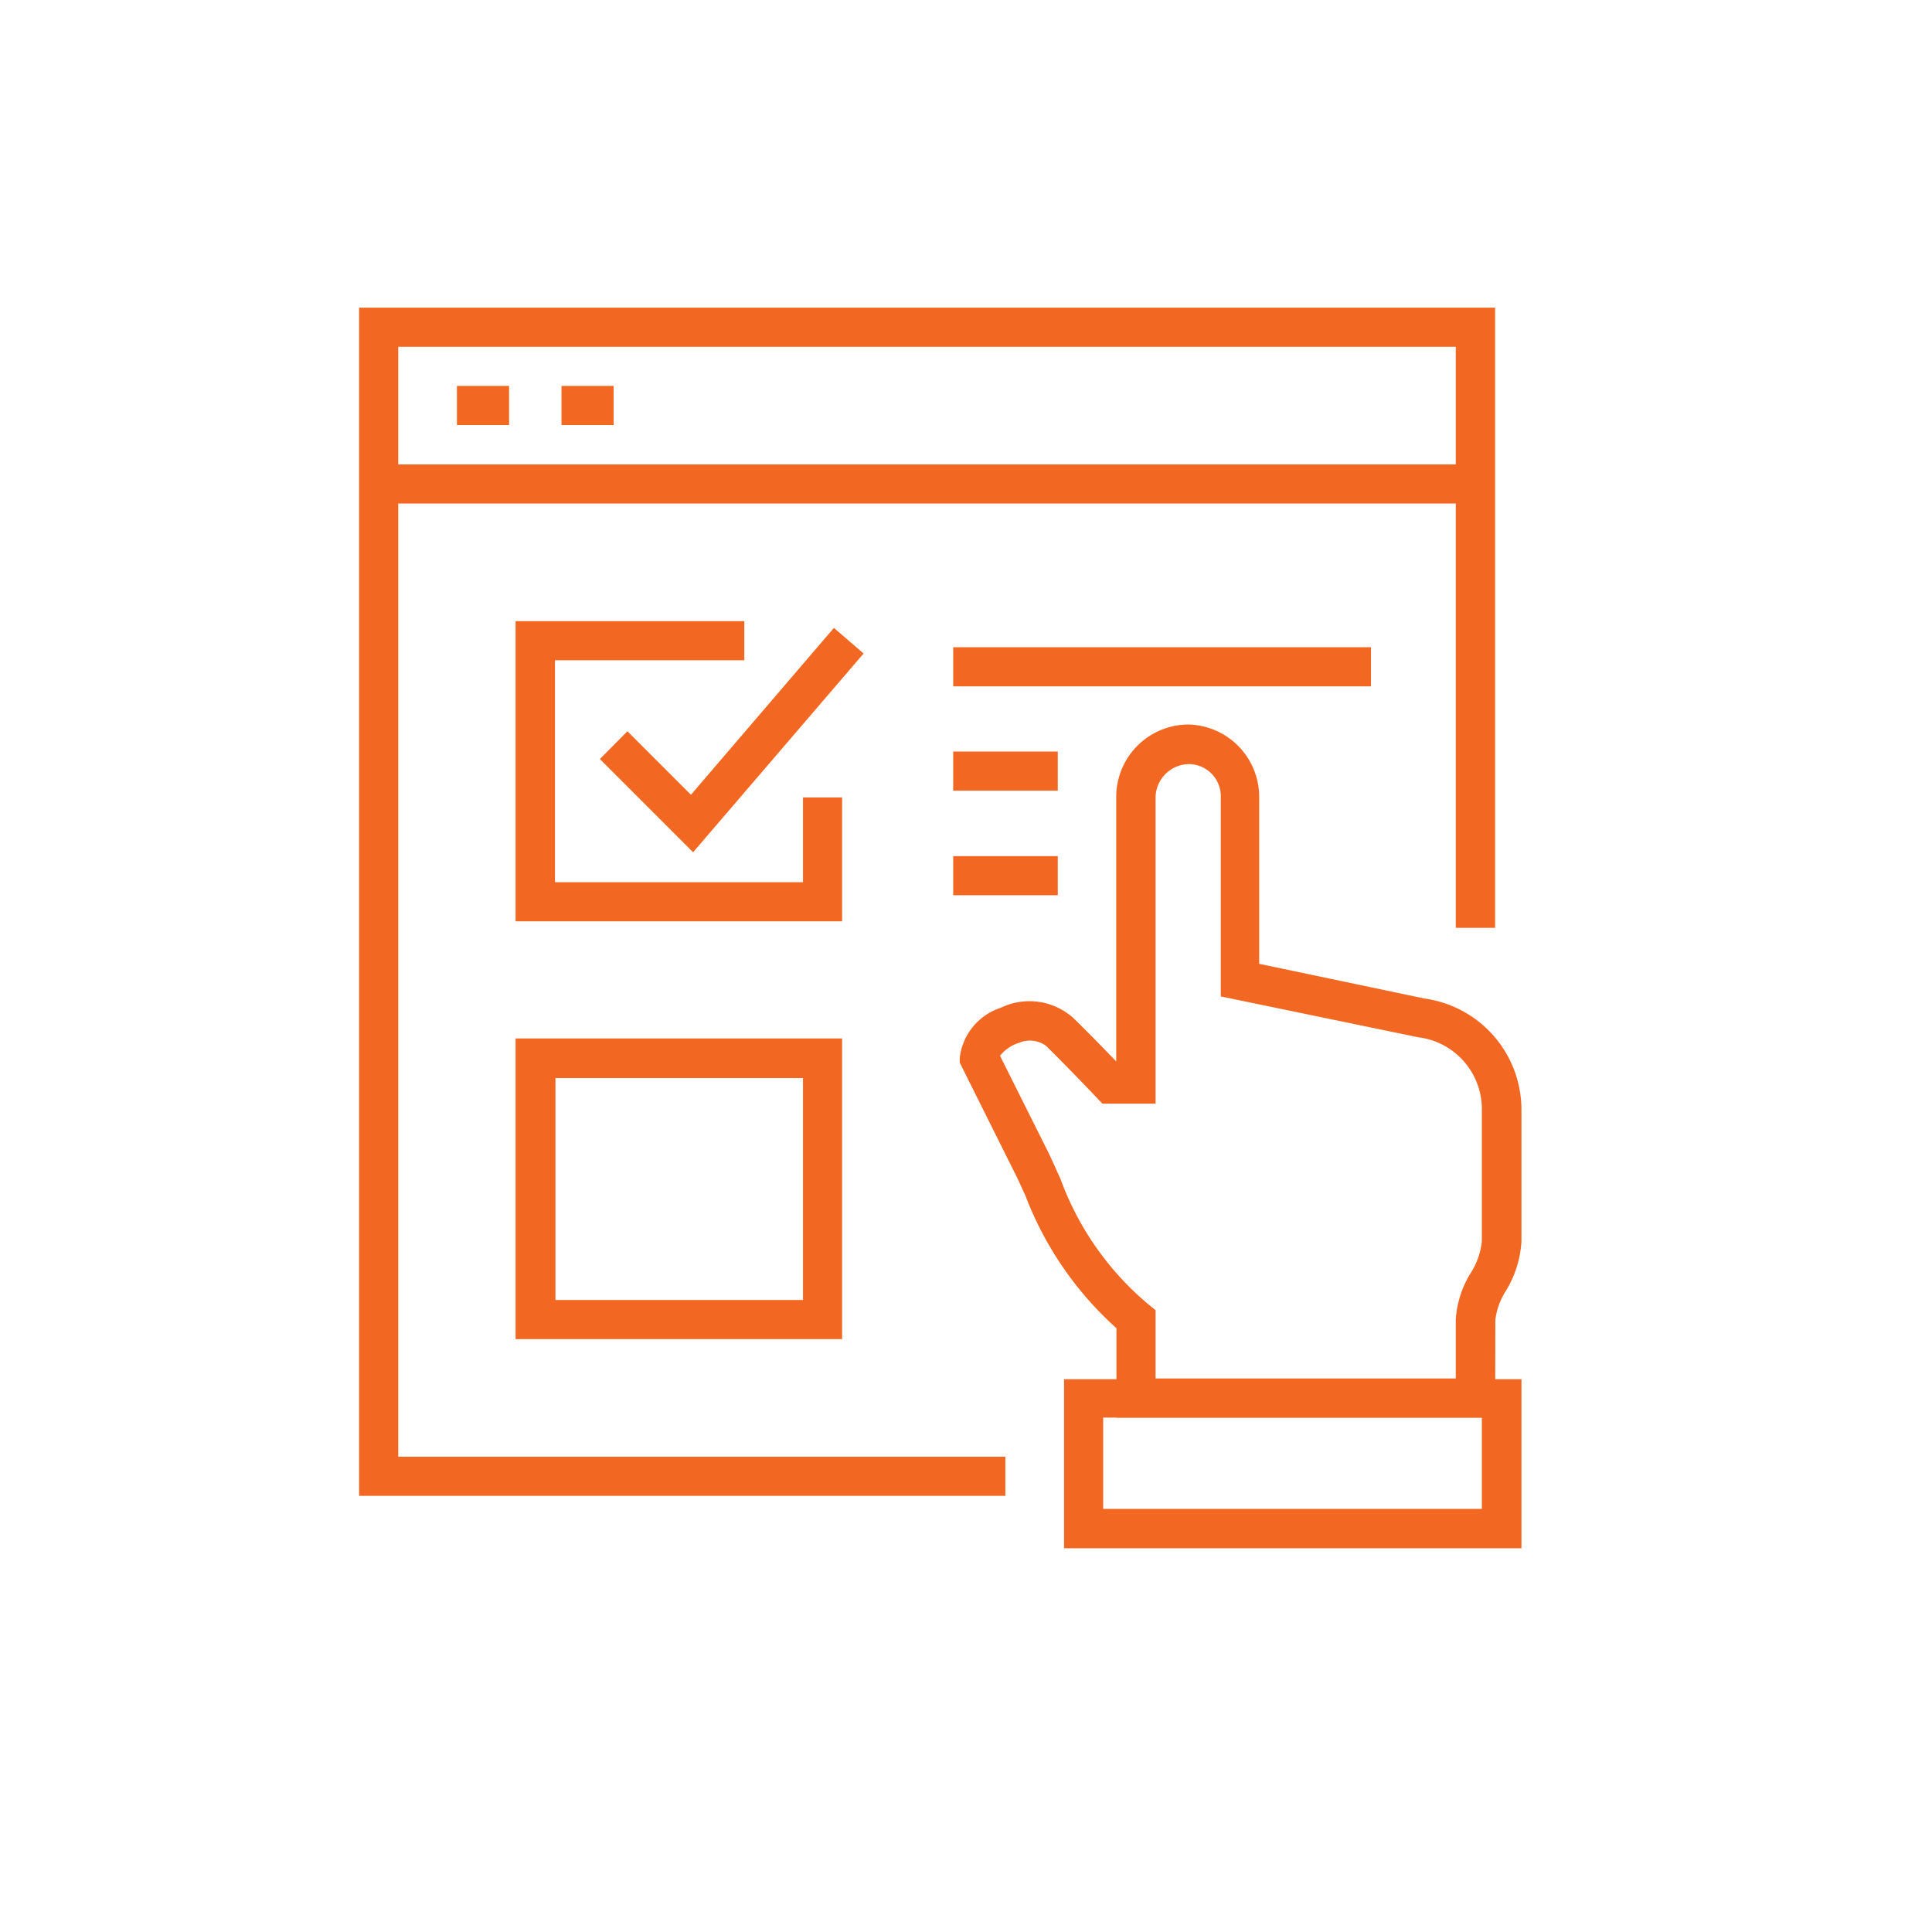
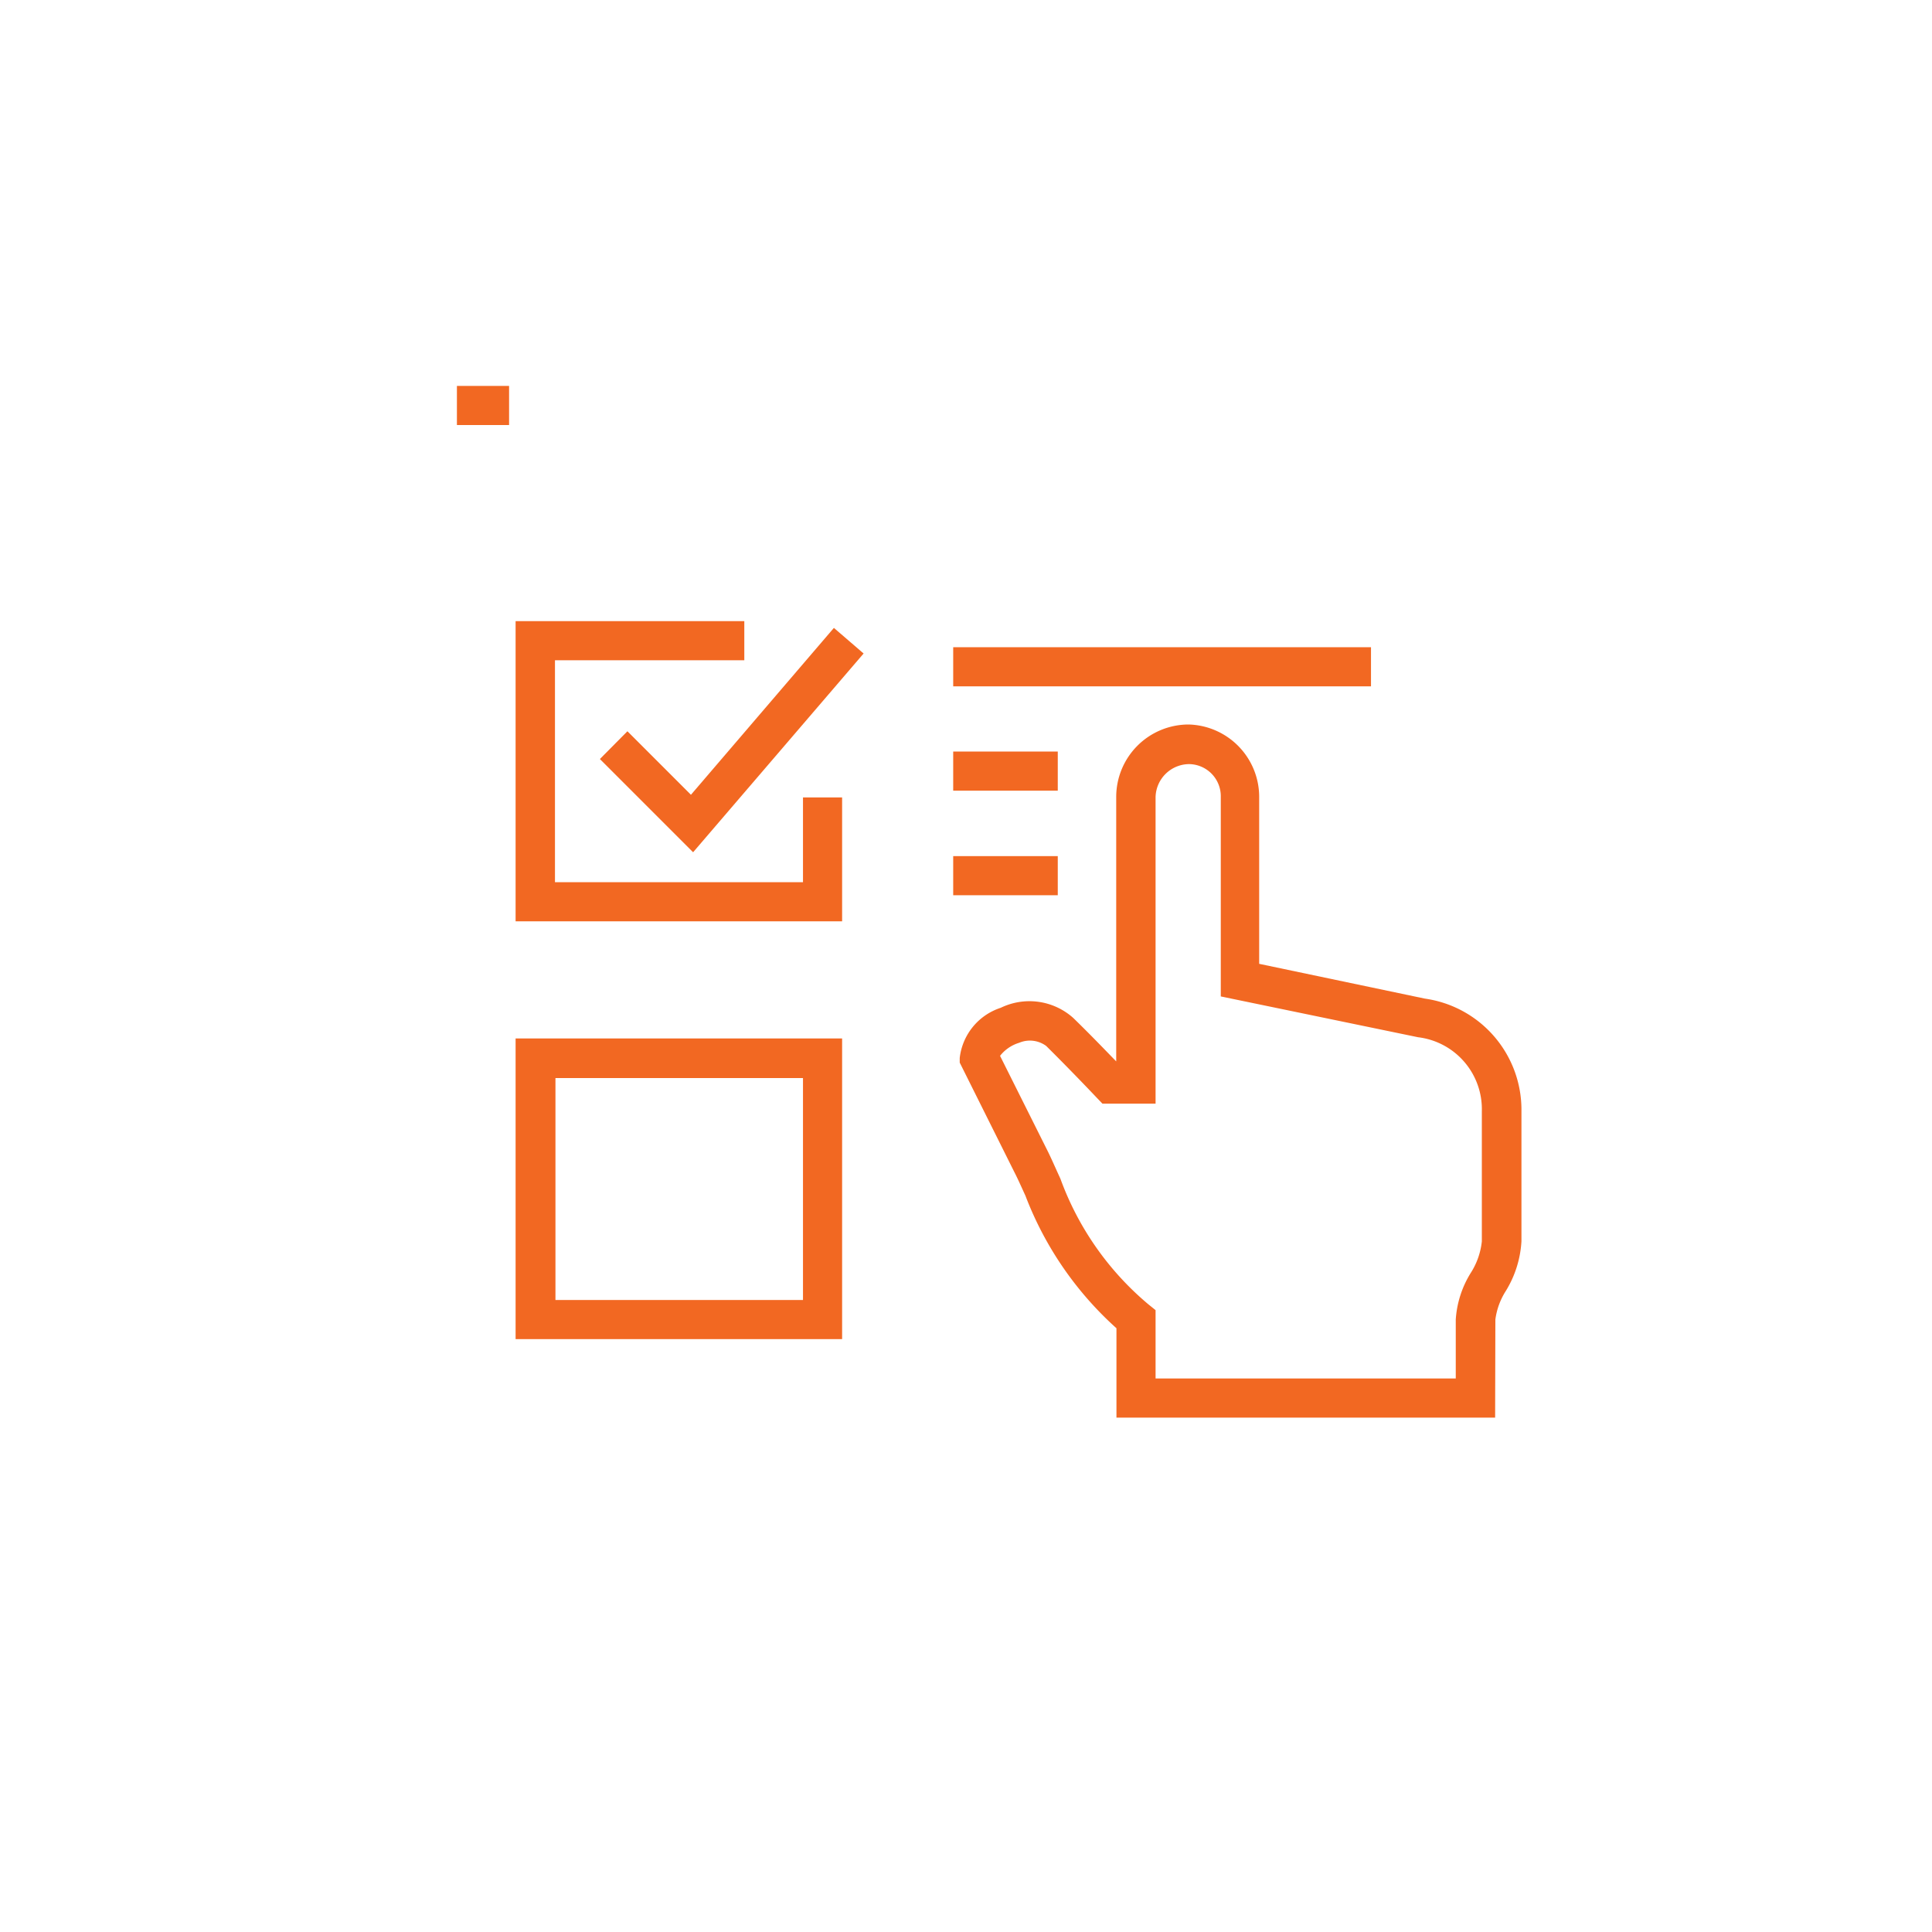
<svg xmlns="http://www.w3.org/2000/svg" id="Layer_1" data-name="Layer 1" viewBox="0 0 80 80">
  <defs>
    <style>.cls-1{fill:#f26822;}</style>
  </defs>
  <path class="cls-1" d="M61.91,58.7H46.23V55a14.17,14.17,0,0,1-3.77-5.49c-.17-.37-.32-.71-.47-1L39.74,44v-.19a2.48,2.48,0,0,1,1.7-2.08,2.72,2.72,0,0,1,3,.42c.72.7,1.38,1.39,1.78,1.8V33a3,3,0,0,1,3-3h0a3,3,0,0,1,2.92,3v6.91L59,41.35A4.65,4.65,0,0,1,63,46V51.4a4.4,4.4,0,0,1-.65,2.06,2.9,2.9,0,0,0-.43,1.18ZM47.85,57.08H60.28V54.64a4.16,4.16,0,0,1,.62-1.93,3,3,0,0,0,.46-1.31V46a3,3,0,0,0-2.64-3.05l-8.17-1.69V33a1.33,1.33,0,0,0-1.31-1.36A1.4,1.4,0,0,0,47.85,33v12.7h-2.2l-.24-.25s-1-1.06-2.09-2.14a1.14,1.14,0,0,0-1.12-.13,1.59,1.59,0,0,0-.79.54l2,4c.16.33.32.7.5,1.09A12.26,12.26,0,0,0,47.54,54l.31.25Z" />
-   <path class="cls-1" d="M63,64.11H44.06v-7H63ZM45.68,62.48H61.36V58.7H45.68Z" />
-   <polygon class="cls-1" points="41.63 61.94 14.87 61.94 14.87 12.74 61.91 12.74 61.91 38.42 60.28 38.42 60.28 14.36 16.49 14.36 16.49 60.32 41.63 60.32 41.63 61.94" />
-   <rect class="cls-1" x="15.68" y="19.23" width="45.42" height="1.62" />
  <rect class="cls-1" x="18.92" y="15.98" width="2.16" height="1.62" />
-   <rect class="cls-1" x="23.25" y="15.98" width="2.16" height="1.62" />
  <polygon class="cls-1" points="34.87 38.15 21.35 38.15 21.35 25.72 30.82 25.72 30.82 27.34 22.98 27.34 22.98 36.53 33.25 36.53 33.25 33.02 34.87 33.02 34.87 38.15" />
  <path class="cls-1" d="M34.87,55.45H21.35V43H34.87ZM23,53.83H33.25V44.64H23Z" />
  <polygon class="cls-1" points="28.7 35.29 24.84 31.43 25.98 30.28 28.61 32.91 34.53 26 35.76 27.06 28.7 35.29" />
  <rect class="cls-1" x="39.47" y="26.8" width="17.3" height="1.62" />
  <rect class="cls-1" x="39.47" y="31.12" width="4.33" height="1.62" />
  <rect class="cls-1" x="39.47" y="35.45" width="4.33" height="1.62" />
</svg>